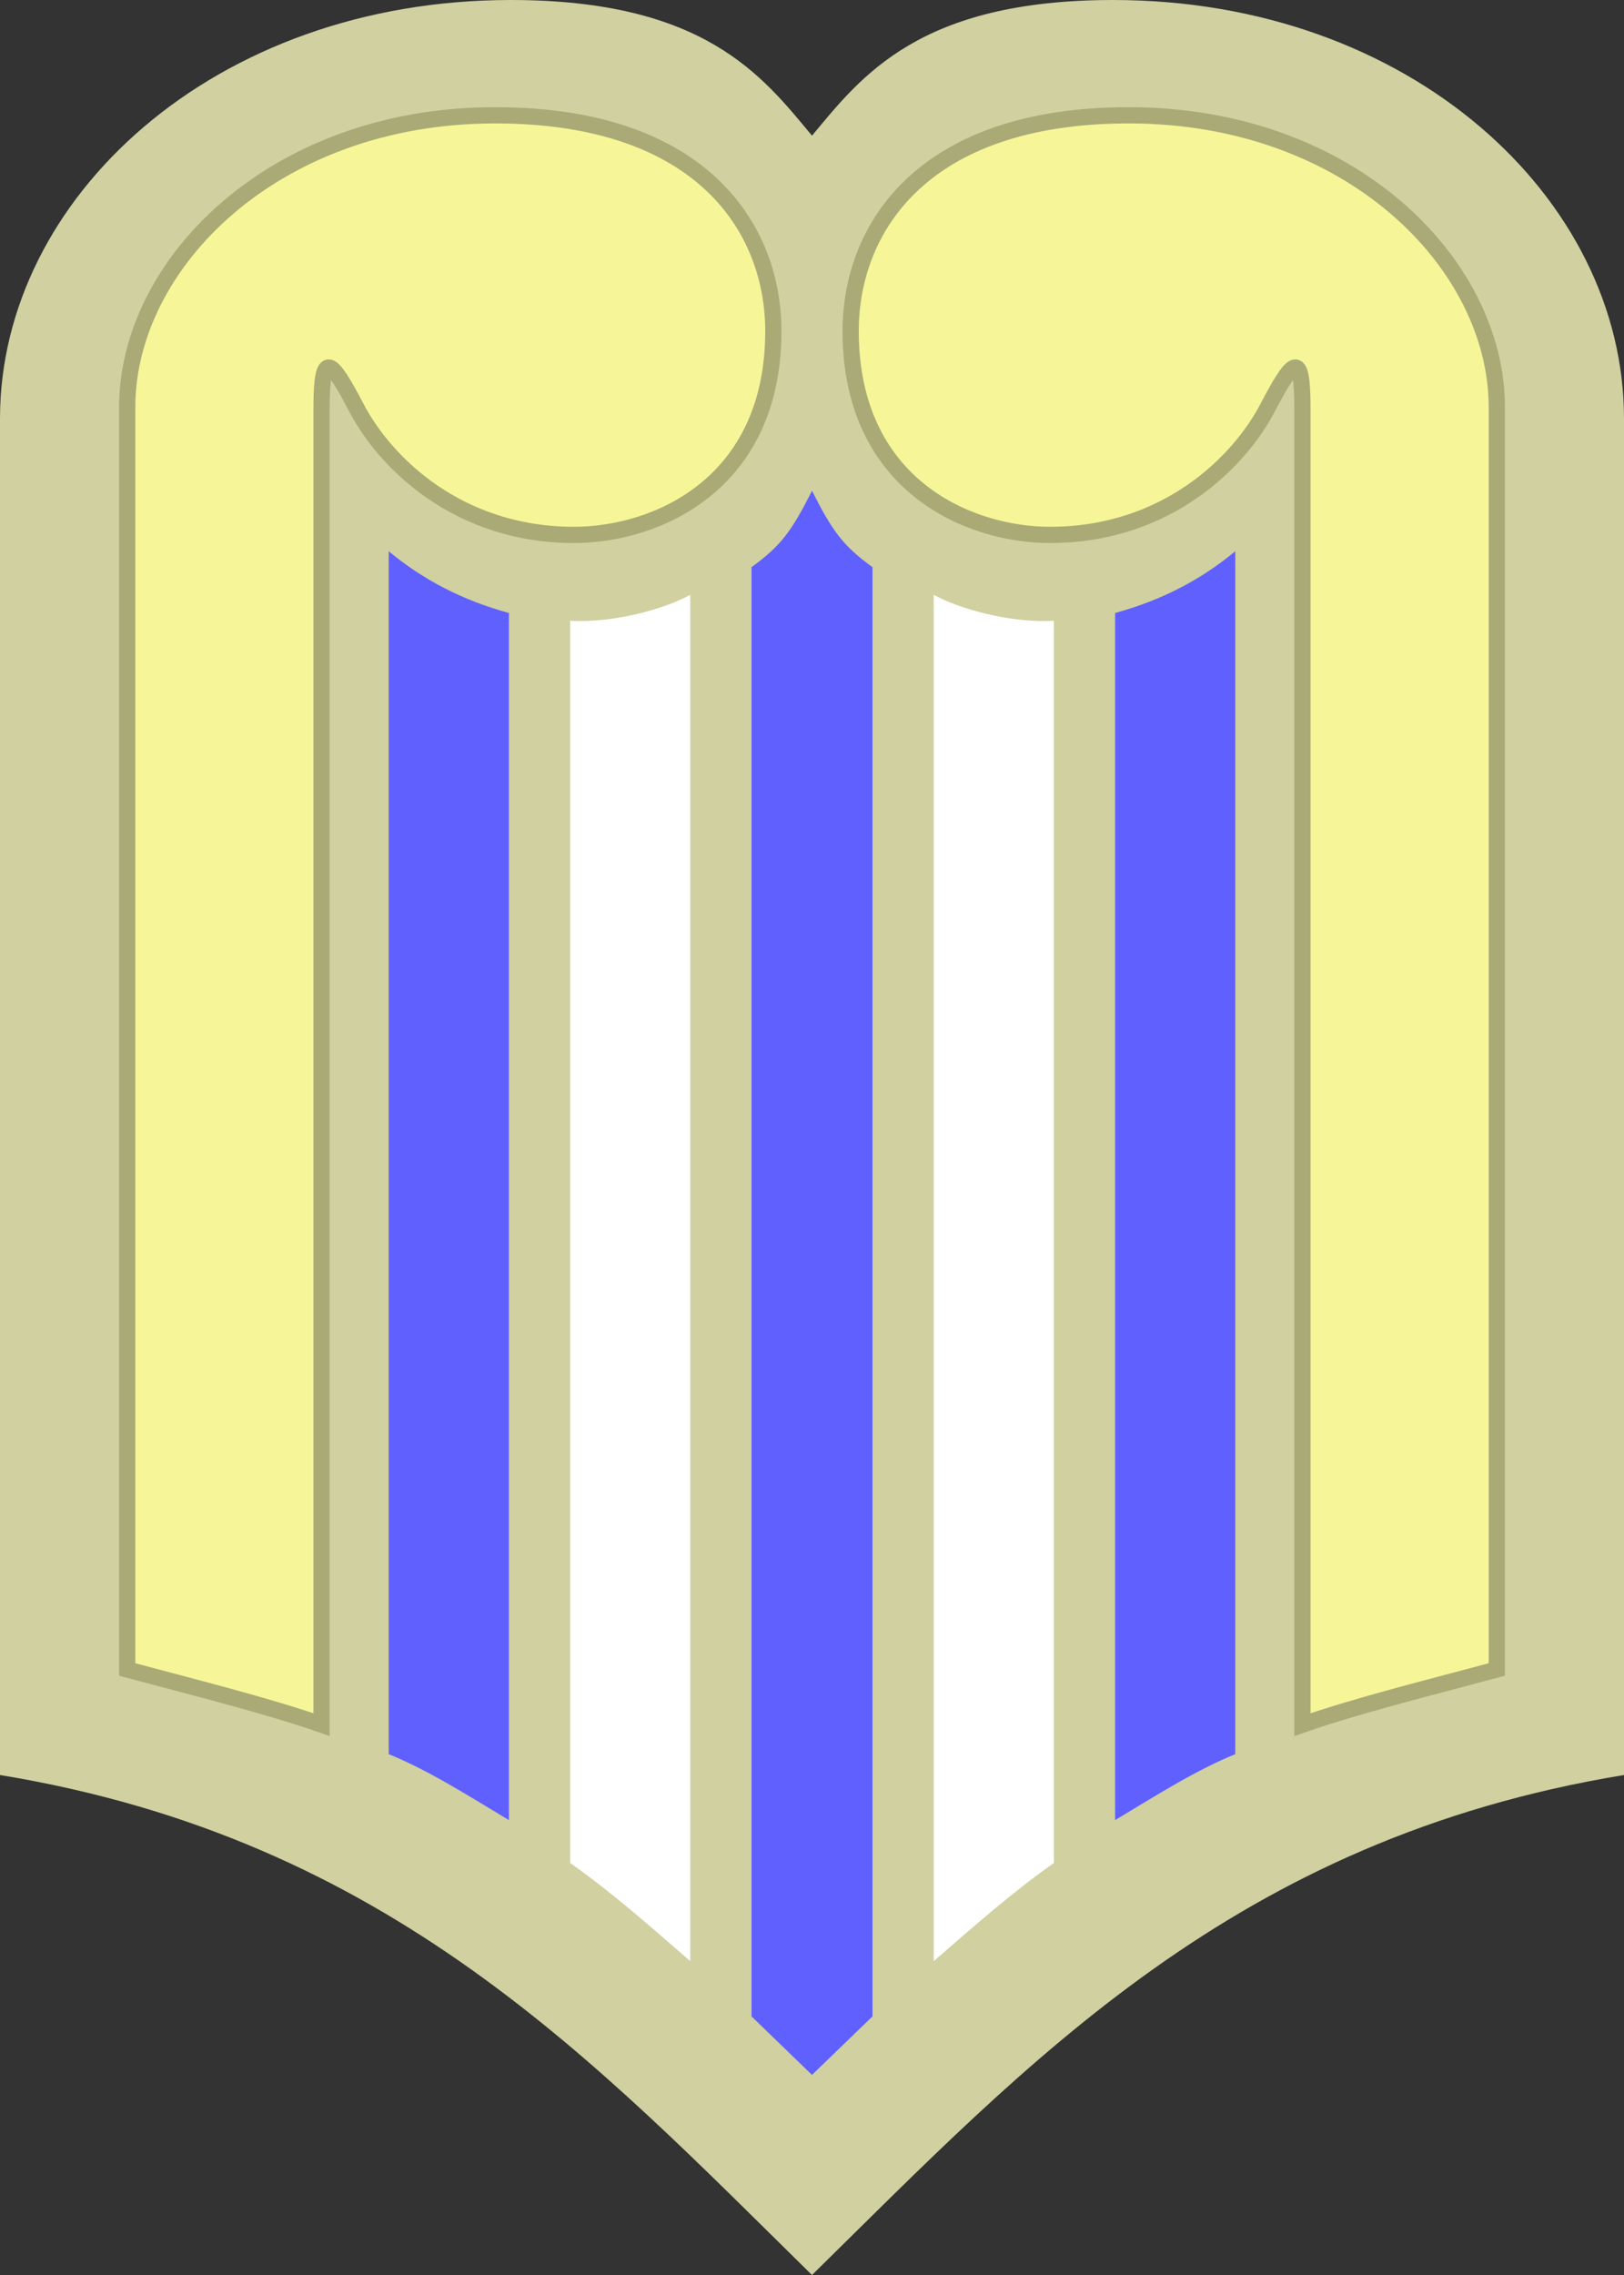
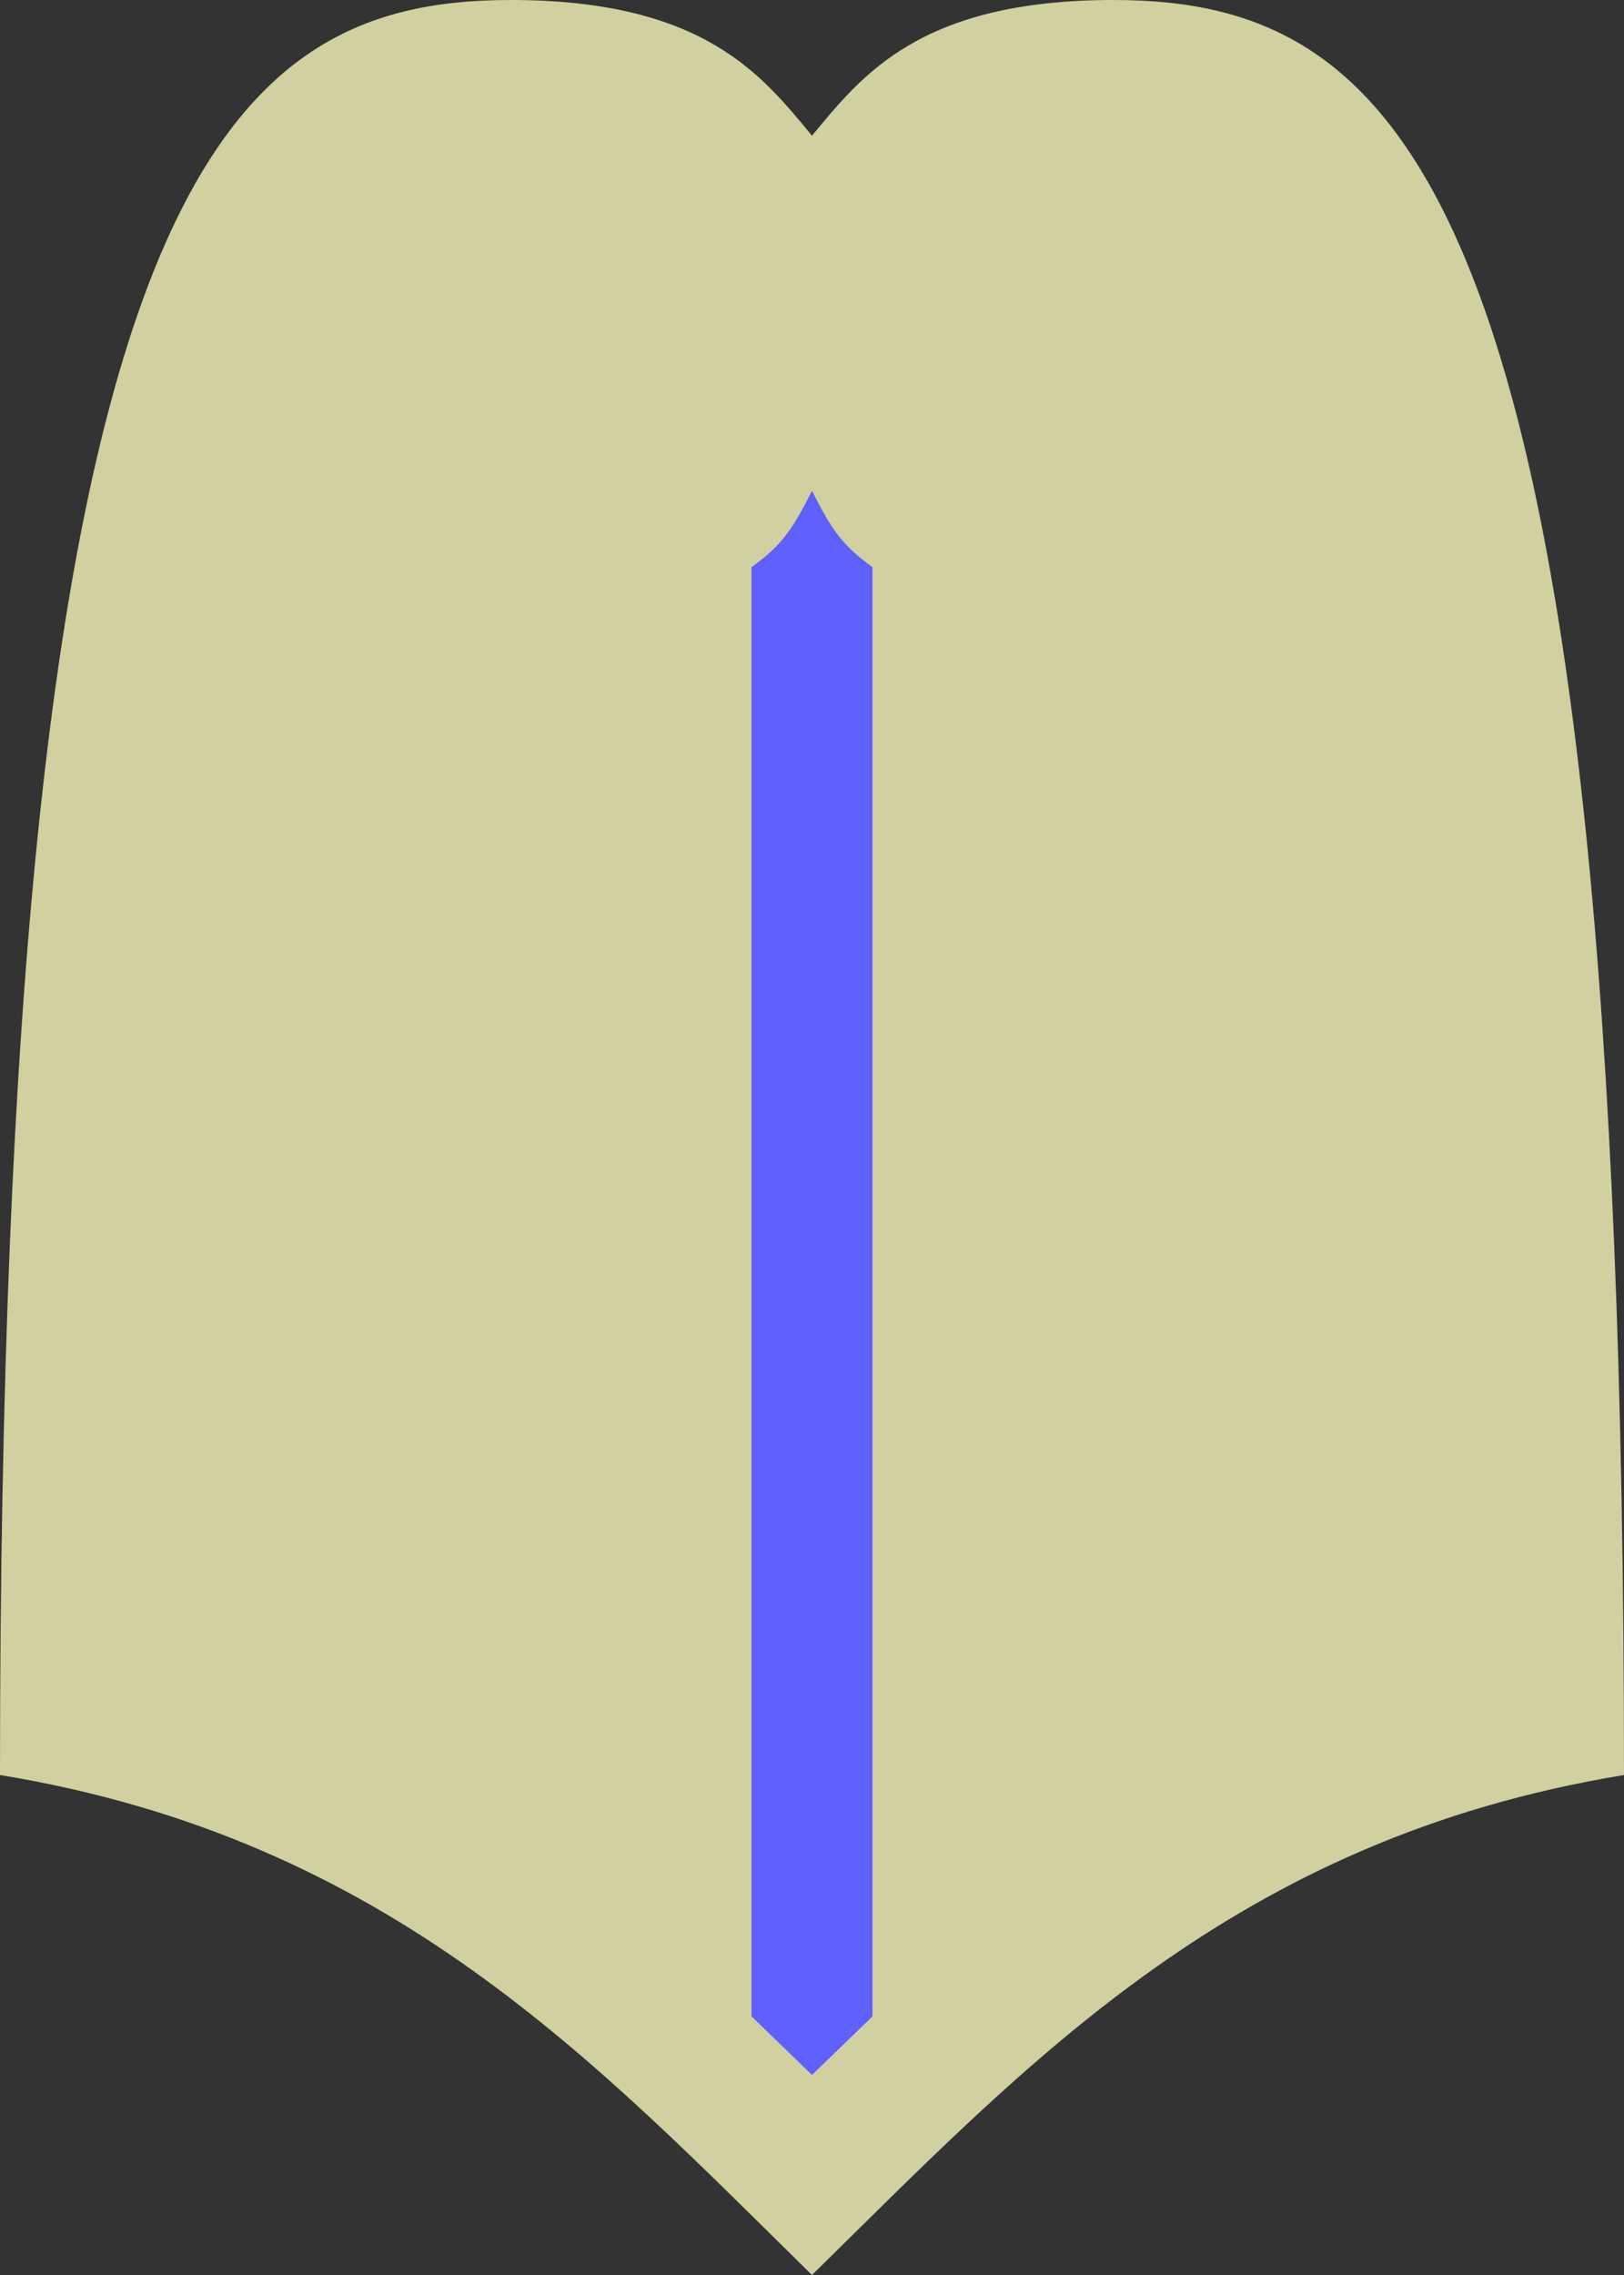
<svg xmlns="http://www.w3.org/2000/svg" xmlns:xlink="http://www.w3.org/1999/xlink" width="500" height="700" viewBox="0 0 500 700" version="1.1">
  <rect x="0" y="0" width="500" height="700" fill="#333333" stroke="none" />
  <defs>
    <g id="HALF">
-       <path style="fill:#d0d0a0;stroke:none" d="M 250,700 C 183.229,634.458 119.991,565.874 0,546.16 V 128.797 C 0,61.031 65.849,0 157.271,0 216.95,0 234.755,23.414 250,41.748" />
-       <path style="fill:#6060ff;stroke:none" d="m 119.68,169.609 c 10.47,8.728 22.754,15.125 36.999,19 V 560.033 C 144.439,552.71 132.283,544.883 119.68,539.733 Z" />
-       <path style="fill:white;stroke:none" d="m 175.531,191.01 c 13.262,0.734 28.902,-3.557 36.999,-8 V 603.434 C 200.408,592.943 188.385,582.257 175.531,573.234 Z" />
+       <path style="fill:#d0d0a0;stroke:none" d="M 250,700 C 183.229,634.458 119.991,565.874 0,546.16 C 0,61.031 65.849,0 157.271,0 216.95,0 234.755,23.414 250,41.748" />
      <path style="fill:#6060ff;stroke:none" d="M 231.381,174.51 C 240.486,167.917 243.733,163.416 250,151.01 v 487.424 l -18.619,-18 z" />
-       <path style="fill:#f6f698;stroke:#aaaa77;stroke-width:5;stroke-linejoin:miter" d="M 39.166,513.69 V 125.244 c 0,-43.93 45,-89.768 113.289,-89.768 63.973,0 85.643,35.137 85.643,66.386 0,47.312 -36.183,62.725 -61.38,62.725 -35.686,0 -58.09,-22.209 -66.894,-38.953 C 101.935,110.625 99,107.245 99,125.633 v 405.02 C 81.945,524.702 58.486,518.886 39.166,513.69 Z" />
    </g>
  </defs>
  <use xlink:href="#HALF" transform="translate(0,0)" />
  <use xlink:href="#HALF" transform=" translate(500,0) scale(-1,1)" />
</svg>